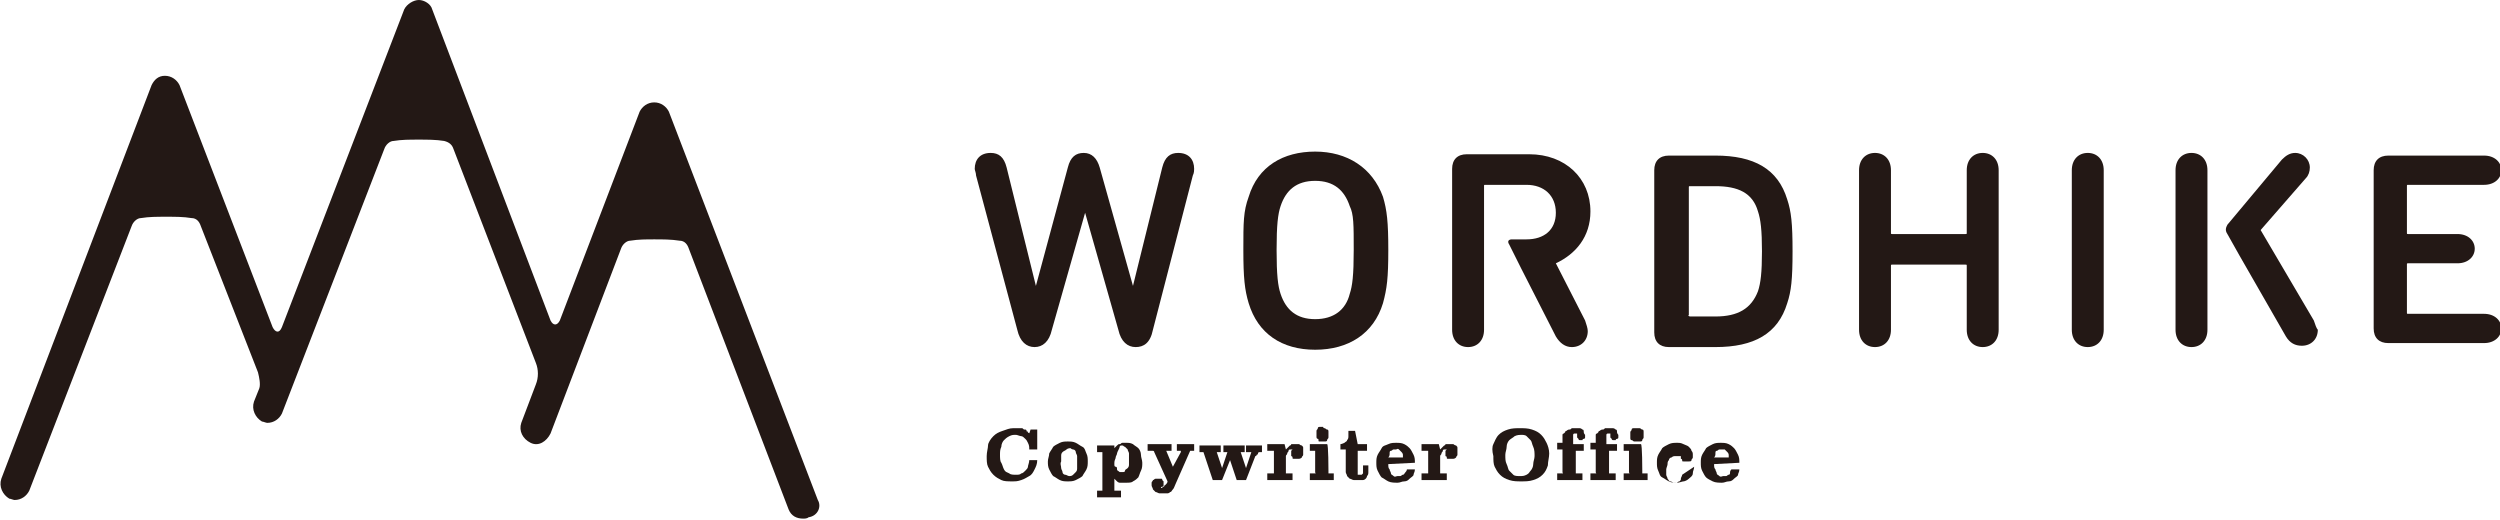
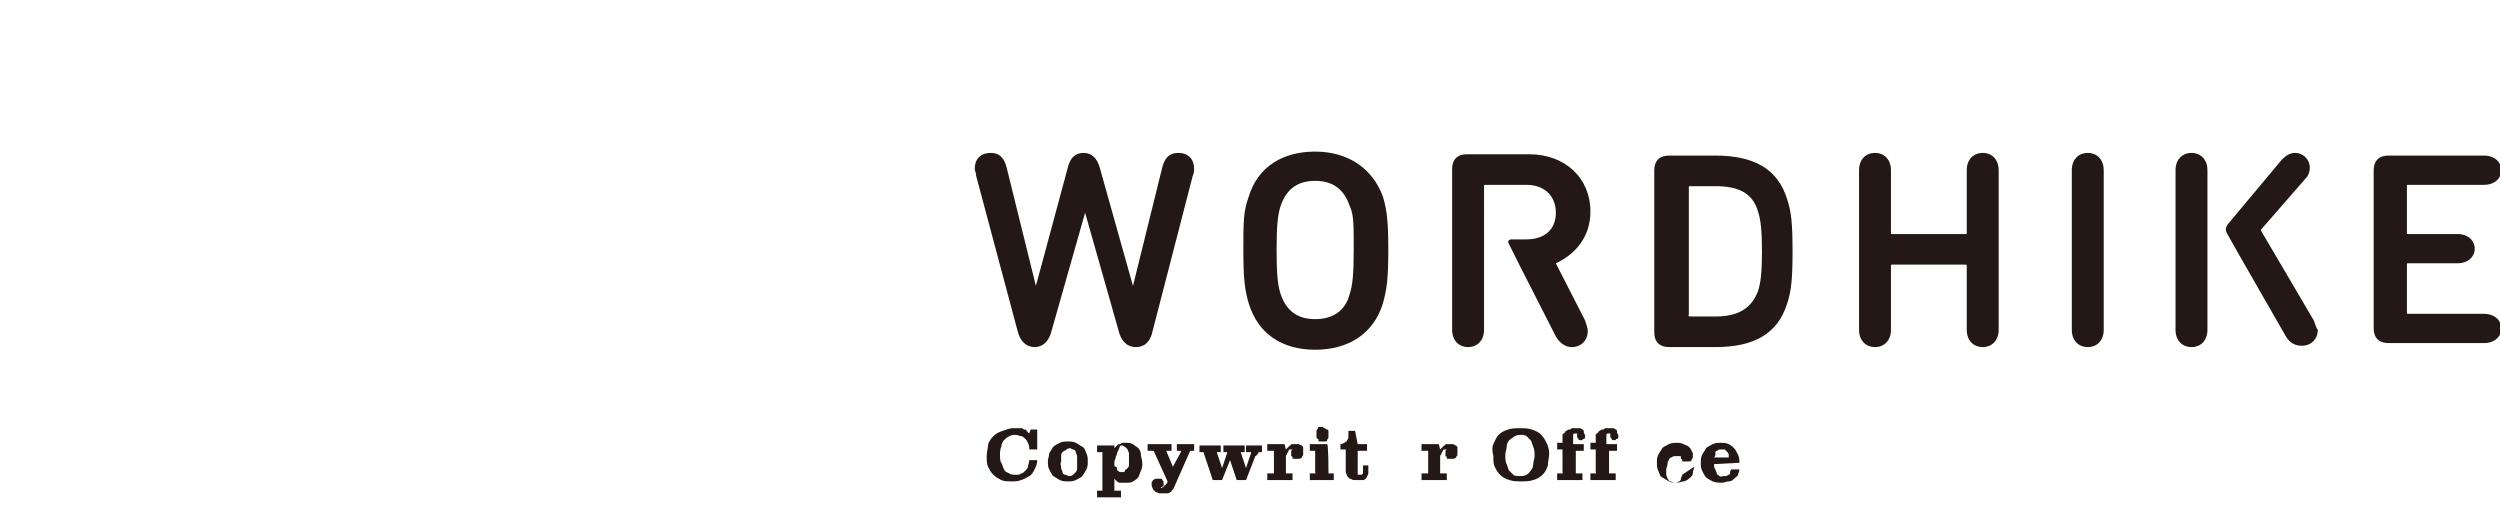
<svg xmlns="http://www.w3.org/2000/svg" version="1.1" id="_イヤー_2" x="0px" y="0px" width="188px" height="39.1px" viewBox="0 0 188 39.1" style="enable-background:new 0 0 188 39.1;" xml:space="preserve">
  <style type="text/css">
	.st0{fill:#231815;}
</style>
  <g id="_イヤー_1-2">
    <g>
-       <path class="st0" d="M61.5,37.6L50.3,8.4c-0.2-0.4-0.6-0.7-1.1-0.7s-0.9,0.3-1.1,0.7l-6,15.7c-0.2,0.4-0.5,0.4-0.7,0L32.5,0.7    C32.4,0.3,31.9,0,31.5,0s-0.9,0.3-1.1,0.7l-9.2,23.9l0,0c-0.2,0.5-0.5,0.4-0.7,0l-7-18.2c-0.2-0.4-0.6-0.7-1.1-0.7    S11.6,6,11.4,6.4L0.1,36c-0.2,0.6,0.1,1.2,0.6,1.5c0.1,0,0.3,0.1,0.4,0.1c0.5,0,0.9-0.3,1.1-0.7l7.7-19.9c0.1-0.3,0.4-0.6,0.7-0.6    c0.6-0.1,1.2-0.1,1.9-0.1s1.3,0,1.9,0.1c0.4,0,0.6,0.3,0.7,0.6l0,0L19.4,28c0.1,0.4,0.2,0.9,0.1,1.2l0,0l-0.4,1    c-0.2,0.6,0.1,1.2,0.6,1.5c0.1,0,0.3,0.1,0.4,0.1c0.5,0,0.9-0.3,1.1-0.7l7.7-19.9c0.1-0.3,0.4-0.6,0.7-0.6    c0.6-0.1,1.2-0.1,1.9-0.1c0.6,0,1.3,0,1.9,0.1c0.4,0.1,0.6,0.3,0.7,0.6l0,0l6.2,16.1c0.2,0.5,0.2,1.1,0,1.6l0,0l-1.1,2.9    c-0.2,0.6,0.1,1.2,0.7,1.5s1.2-0.1,1.5-0.7l5.3-13.9l0,0c0.1-0.3,0.4-0.6,0.7-0.6C48,18,48.6,18,49.2,18s1.3,0,1.9,0.1    c0.4,0,0.6,0.3,0.7,0.6l0,0l7.5,19.6c0.2,0.5,0.6,0.7,1.1,0.7c0.1,0,0.3,0,0.4-0.1C61.5,38.8,61.8,38.1,61.5,37.6L61.5,37.6z" />
      <g>
        <path class="st0" d="M78,33.8h-0.6c0-0.2,0-0.3-0.1-0.5s-0.1-0.2-0.2-0.3c-0.1-0.1-0.2-0.2-0.3-0.2c-0.1,0-0.3-0.1-0.4-0.1     c-0.2,0-0.3,0-0.5,0.1s-0.3,0.2-0.4,0.3s-0.2,0.3-0.2,0.5c-0.1,0.2-0.1,0.4-0.1,0.6c0,0.2,0,0.5,0.1,0.6c0.1,0.2,0.1,0.3,0.2,0.5     s0.2,0.2,0.4,0.3c0.1,0.1,0.3,0.1,0.5,0.1c0.2,0,0.3,0,0.4-0.1c0.1,0,0.2-0.1,0.3-0.2c0.1-0.1,0.2-0.2,0.2-0.3s0.1-0.3,0.1-0.5     h0.6c0,0.3-0.1,0.5-0.2,0.7c-0.1,0.2-0.2,0.4-0.4,0.5s-0.3,0.2-0.6,0.3s-0.4,0.1-0.7,0.1c-0.3,0-0.6,0-0.8-0.1s-0.4-0.2-0.6-0.4     s-0.3-0.4-0.4-0.6c-0.1-0.2-0.1-0.5-0.1-0.8c0-0.3,0.1-0.6,0.1-0.8s0.2-0.5,0.4-0.7c0.2-0.2,0.4-0.3,0.7-0.4s0.5-0.2,0.8-0.2     c0.1,0,0.2,0,0.2,0c0.1,0,0.1,0,0.2,0c0.1,0,0.1,0,0.2,0s0.1,0,0.2,0.1c0,0,0.1,0,0.1,0s0.1,0,0.1,0.1s0.1,0,0.1,0.1     s0.1,0,0.1,0.1l0.1-0.3H78L78,33.8L78,33.8z" />
        <path class="st0" d="M78.9,34.1c0.1-0.2,0.2-0.3,0.3-0.5c0.1-0.1,0.3-0.2,0.5-0.3c0.2-0.1,0.4-0.1,0.6-0.1s0.4,0,0.6,0.1     s0.3,0.2,0.5,0.3s0.2,0.3,0.3,0.5c0.1,0.2,0.1,0.4,0.1,0.6s0,0.4-0.1,0.6s-0.2,0.3-0.3,0.5c-0.1,0.1-0.3,0.2-0.5,0.3     s-0.4,0.1-0.6,0.1s-0.4,0-0.6-0.1s-0.3-0.2-0.5-0.3c-0.1-0.1-0.2-0.3-0.3-0.5c-0.1-0.2-0.1-0.4-0.1-0.6l0,0     C78.8,34.5,78.9,34.3,78.9,34.1L78.9,34.1z M79.8,35.2c0,0.1,0.1,0.2,0.1,0.3s0.1,0.2,0.2,0.2s0.2,0.1,0.3,0.1s0.2,0,0.3-0.1     s0.1-0.1,0.2-0.2s0.1-0.2,0.1-0.3s0-0.3,0-0.5c0-0.2,0-0.3,0-0.4c0-0.1-0.1-0.2-0.1-0.3s-0.1-0.2-0.2-0.2c-0.1,0-0.2-0.1-0.2-0.1     s-0.2,0-0.3,0.1S80,33.9,79.9,34c-0.1,0.1-0.1,0.2-0.1,0.3c0,0.1,0,0.3,0,0.4l0,0C79.7,34.9,79.8,35,79.8,35.2L79.8,35.2z" />
        <path class="st0" d="M83.8,33.7c0.1-0.1,0.1-0.1,0.2-0.2s0.1-0.1,0.2-0.1c0.1,0,0.1-0.1,0.2-0.1c0.1,0,0.2,0,0.3,0     c0.2,0,0.3,0,0.5,0.1c0.1,0.1,0.3,0.2,0.4,0.3s0.2,0.3,0.2,0.5s0.1,0.4,0.1,0.6s0,0.4-0.1,0.6s-0.1,0.3-0.2,0.5     c-0.1,0.1-0.2,0.2-0.4,0.3c-0.1,0.1-0.3,0.1-0.5,0.1c-0.1,0-0.2,0-0.3,0c-0.1,0-0.2,0-0.2,0s-0.1,0-0.2-0.1s-0.1-0.1-0.2-0.2v0.7     c0,0,0,0.1,0,0.1c0,0,0,0.1,0,0.1c0,0,0,0,0.1,0c0,0,0.1,0,0.1,0h0.3v0.5h-1.8v-0.5h0.2c0,0,0.1,0,0.1,0c0,0,0.1,0,0.1,0     c0,0,0,0,0-0.1c0,0,0-0.1,0-0.1v-2.5c0,0,0-0.1,0-0.1c0,0,0-0.1,0-0.1c0,0,0,0-0.1,0s-0.1,0-0.1,0h-0.2v-0.5h1.3L83.8,33.7     L83.8,33.7z M83.8,34.8v0.1c0,0,0,0,0,0c0,0,0,0,0,0c0,0,0,0,0,0c0,0.1,0,0.2,0.1,0.2s0.1,0.1,0.1,0.2c0,0.1,0.1,0.1,0.2,0.2     c0.1,0,0.1,0,0.2,0s0.2,0,0.2-0.1s0.1-0.1,0.2-0.2c0.1-0.1,0.1-0.2,0.1-0.3s0-0.3,0-0.4c0-0.1,0-0.3,0-0.4c0-0.1-0.1-0.2-0.1-0.3     c-0.1-0.1-0.1-0.1-0.2-0.2c-0.1,0-0.1-0.1-0.2-0.1c-0.1,0-0.2,0-0.2,0.1S84,34,84,34.1s-0.1,0.2-0.1,0.3S83.8,34.6,83.8,34.8     L83.8,34.8C83.8,34.7,83.8,34.8,83.8,34.8z" />
        <path class="st0" d="M88.8,34C88.8,34,88.8,34,88.8,34C88.8,34,88.8,34,88.8,34C88.8,34,88.8,34,88.8,34c0-0.1,0-0.1,0-0.1     c0,0,0,0,0,0c0,0,0,0,0,0c0,0,0,0,0,0c0,0,0,0-0.1,0h-0.2v-0.5h1.3v0.5h-0.1c0,0-0.1,0-0.1,0c0,0,0,0-0.1,0c0,0,0,0,0,0     c0,0,0,0,0,0l0,0l0,0v0l0,0v0l0,0l-1.1,2.5c-0.1,0.2-0.1,0.3-0.2,0.4c-0.1,0.1-0.1,0.2-0.2,0.2c-0.1,0.1-0.2,0.1-0.2,0.1     s-0.2,0-0.3,0c-0.1,0-0.2,0-0.3,0s-0.2-0.1-0.3-0.1c-0.1-0.1-0.1-0.1-0.2-0.2c0-0.1-0.1-0.2-0.1-0.3c0-0.1,0-0.1,0-0.2     c0-0.1,0.1-0.1,0.1-0.2c0.1,0,0.1-0.1,0.2-0.1s0.1,0,0.2,0c0.1,0,0.1,0,0.2,0c0.1,0,0.1,0,0.1,0.1c0,0,0.1,0.1,0.1,0.1     s0,0.1,0,0.2c0,0,0,0.1,0,0.1c0,0,0,0.1-0.1,0.1s-0.1,0.1-0.1,0.1s-0.1,0-0.2,0l0,0v0h0v0h0v0h0c0,0,0,0,0,0s0,0,0,0s0,0,0,0     c0,0,0,0,0.1,0c0,0,0.1,0,0.1,0c0,0,0.1,0,0.1,0c0,0,0,0,0,0s0,0,0,0c0,0,0,0,0,0c0,0,0,0,0,0c0,0,0-0.1,0.1-0.1s0-0.1,0.1-0.1     c0,0,0.1-0.1,0.1-0.1s0.1-0.1,0.1-0.2l-1-2.2h0v0l0,0l0,0c0,0,0-0.1-0.1-0.1s0,0-0.1,0c0,0,0,0-0.1,0s-0.1,0-0.1,0h-0.1v-0.5h1.8     v0.5h-0.2c0,0-0.1,0-0.1,0c0,0,0,0-0.1,0c0,0,0,0,0,0c0,0,0,0,0,0l0,0v0c0,0,0,0,0,0v0l0.5,1.2L88.8,34L88.8,34z" />
        <path class="st0" d="M91.9,36.1h-0.7L90.5,34h0v0l0,0c0,0,0,0,0,0c0,0,0,0,0,0c0,0,0,0,0,0c0,0,0,0,0,0c0,0,0,0,0,0     c0,0,0,0-0.1,0h-0.2v-0.5h1.6v0.5h-0.2c0,0-0.1,0-0.1,0s0,0,0,0c0,0,0,0,0,0c0,0,0,0,0,0l0,0v0l0,0v0l0,0v0l0,0v0l0,0l0.4,1.2     l0.4-1.2c0,0,0,0,0,0s0,0,0,0l0,0v0l0,0v0l0,0c0,0,0,0,0,0s0,0,0,0c0,0,0,0,0,0c0,0,0,0-0.1,0h-0.2v-0.5h1.6v0.5h-0.2     c0,0,0,0-0.1,0c0,0,0,0,0,0c0,0,0,0,0,0c0,0,0,0,0,0l0,0v0l0,0v0c0,0,0,0,0,0c0,0,0,0,0,0l0.4,1.2l0.4-1.2c0,0,0,0,0,0s0,0,0,0     l0,0v0l0,0v0c0,0,0,0,0,0s0,0,0,0c0,0,0,0-0.1,0c0,0,0,0-0.1,0h-0.2v-0.5h1.2v0.5h-0.1c0,0-0.1,0-0.1,0c0,0-0.1,0-0.1,0.1     c0,0,0,0.1-0.1,0.1c0,0,0,0.1-0.1,0.1l0,0v0h0c0,0,0,0,0,0l0,0v0c0,0,0,0,0,0c0,0,0,0,0,0l-0.7,1.8H93l-0.5-1.5L91.9,36.1     L91.9,36.1z" />
        <path class="st0" d="M96.7,33.8c0,0,0.1-0.1,0.1-0.1c0,0,0.1-0.1,0.1-0.1s0.1-0.1,0.1-0.1s0.1,0,0.1-0.1c0,0,0.1,0,0.1,0     c0,0,0.1,0,0.1,0s0.1,0,0.1,0s0.1,0,0.1,0c0.1,0,0.2,0,0.2,0s0.1,0.1,0.2,0.1c0.1,0.1,0.1,0.1,0.1,0.2s0,0.2,0,0.3     c0,0.1,0,0.1,0,0.2c0,0.1-0.1,0.1-0.1,0.2c0,0-0.1,0.1-0.2,0.1s-0.1,0-0.2,0c-0.1,0-0.1,0-0.2,0s-0.1,0-0.1-0.1s-0.1-0.1-0.1-0.1     s0-0.1,0-0.2v0c0,0,0,0,0,0c0,0,0,0,0,0c0,0,0,0,0-0.1c0,0,0,0,0,0c0,0,0,0,0-0.1c0,0,0,0,0.1-0.1c-0.1,0-0.1,0-0.2,0     s-0.1,0.1-0.1,0.1c0,0.1-0.1,0.1-0.1,0.2c0,0.1-0.1,0.1-0.1,0.2c0,0,0,0.1,0,0.1s0,0.1,0,0.1s0,0.1,0,0.1v0.8c0,0,0,0.1,0,0.1     c0,0,0,0.1,0,0.1c0,0,0,0,0.1,0s0.1,0,0.1,0h0.3v0.5h-1.9v-0.5h0.3c0,0,0,0,0,0h0c0,0,0.1,0,0.1,0c0,0,0,0,0.1,0c0,0,0,0,0-0.1     c0,0,0-0.1,0-0.1v-1.3c0,0,0-0.1,0-0.1c0,0,0-0.1,0-0.1c0,0,0,0-0.1,0c0,0-0.1,0-0.1,0h-0.3v-0.5h1.3L96.7,33.8L96.7,33.8z" />
        <path class="st0" d="M99.9,35.4c0,0,0,0.1,0,0.1c0,0,0,0.1,0,0.1c0,0,0,0,0.1,0s0.1,0,0.1,0h0.2v0.5h-1.8v-0.5h0.2c0,0,0,0,0,0h0     c0,0,0.1,0,0.1,0c0,0,0,0,0.1,0s0,0,0-0.1c0,0,0-0.1,0-0.1v-1.3c0,0,0-0.1,0-0.1c0,0,0-0.1,0-0.1c0,0,0,0-0.1,0c0,0-0.1,0-0.1,0     h-0.2v-0.5h1.3C99.9,33.4,99.9,35.4,99.9,35.4z M99.6,32.2c0.1,0,0.1,0.1,0.2,0.1c0.1,0,0.1,0.1,0.1,0.2s0,0.1,0,0.2     c0,0.1,0,0.1,0,0.2c0,0.1-0.1,0.1-0.1,0.2s-0.1,0.1-0.2,0.1s-0.1,0-0.2,0s-0.1,0-0.2,0S99.2,33,99.1,33S99,32.9,99,32.8     c0-0.1,0-0.1,0-0.2s0-0.1,0-0.2c0-0.1,0.1-0.1,0.1-0.2s0.1-0.1,0.2-0.1s0.1,0,0.2,0l0,0C99.5,32.2,99.6,32.2,99.6,32.2z" />
        <path class="st0" d="M102.1,33.4h0.7v0.5h-0.7v1.6c0,0.1,0,0.1,0,0.1c0,0,0,0.1,0,0.1c0,0,0,0,0.1,0c0,0,0.1,0,0.1,0s0.1,0,0.1,0     c0,0,0,0,0.1-0.1c0,0,0-0.1,0-0.1c0,0,0-0.1,0-0.2V35h0.4v0.5c0,0.1,0,0.2-0.1,0.3c0,0.1-0.1,0.2-0.1,0.2s-0.1,0.1-0.2,0.1     c-0.1,0-0.2,0-0.3,0c-0.1,0-0.3,0-0.4,0s-0.2-0.1-0.3-0.1c-0.1-0.1-0.1-0.1-0.2-0.2c0-0.1-0.1-0.2-0.1-0.3v-1.7h-0.4v-0.4     c0.1,0,0.3-0.1,0.3-0.1c0.1-0.1,0.2-0.1,0.2-0.2c0.1-0.1,0.1-0.2,0.1-0.3s0-0.2,0-0.4h0.5L102.1,33.4L102.1,33.4z" />
-         <path class="st0" d="M104.4,34.9c0,0.2,0,0.3,0.1,0.4c0,0.1,0.1,0.2,0.1,0.3s0.1,0.1,0.2,0.2s0.2,0,0.3,0c0.1,0,0.2,0,0.2,0     c0.1,0,0.1-0.1,0.2-0.1c0.1,0,0.1-0.1,0.2-0.2s0.1-0.2,0.1-0.2h0.6c0,0.2-0.1,0.3-0.1,0.4s-0.2,0.2-0.3,0.3     c-0.1,0.1-0.2,0.2-0.4,0.2s-0.3,0.1-0.5,0.1c-0.2,0-0.5,0-0.7-0.1s-0.3-0.2-0.5-0.3c-0.1-0.1-0.2-0.3-0.3-0.5     c-0.1-0.2-0.1-0.4-0.1-0.6c0-0.2,0-0.4,0.1-0.6c0.1-0.2,0.2-0.3,0.3-0.5s0.3-0.2,0.5-0.3c0.2-0.1,0.4-0.1,0.6-0.1     c0.2,0,0.4,0,0.6,0.1s0.3,0.2,0.4,0.3s0.2,0.3,0.3,0.5c0.1,0.2,0.1,0.4,0.1,0.6l0,0v0l0,0v0l0,0v0l0,0v0L104.4,34.9L104.4,34.9z      M105.5,34.2c0-0.1-0.1-0.2-0.1-0.2c-0.1-0.1-0.1-0.1-0.2-0.2s-0.2,0-0.2,0s-0.2,0-0.2,0c-0.1,0-0.1,0.1-0.2,0.1     s-0.1,0.1-0.1,0.2c0,0.1,0,0.2-0.1,0.3h1.1C105.5,34.3,105.5,34.2,105.5,34.2L105.5,34.2z" />
        <path class="st0" d="M108.3,33.8c0,0,0.1-0.1,0.1-0.1c0,0,0.1-0.1,0.1-0.1s0.1-0.1,0.1-0.1s0.1,0,0.1-0.1c0,0,0.1,0,0.1,0     c0,0,0.1,0,0.1,0s0.1,0,0.1,0s0.1,0,0.1,0c0.1,0,0.2,0,0.2,0s0.1,0.1,0.2,0.1c0.1,0.1,0.1,0.1,0.1,0.2s0,0.2,0,0.3     c0,0.1,0,0.1,0,0.2c0,0.1-0.1,0.1-0.1,0.2c0,0-0.1,0.1-0.2,0.1s-0.1,0-0.2,0c-0.1,0-0.1,0-0.2,0s-0.1,0-0.1-0.1s-0.1-0.1-0.1-0.1     s0-0.1,0-0.2v0c0,0,0,0,0,0c0,0,0,0,0,0c0,0,0,0,0-0.1c0,0,0,0,0,0c0,0,0,0,0-0.1c0,0,0,0,0.1-0.1c-0.1,0-0.1,0-0.2,0     s-0.1,0.1-0.1,0.1c0,0.1-0.1,0.1-0.1,0.2c0,0.1-0.1,0.1-0.1,0.2c0,0,0,0.1,0,0.1s0,0.1,0,0.1s0,0.1,0,0.1v0.8c0,0,0,0.1,0,0.1     c0,0,0,0.1,0,0.1c0,0,0,0,0.1,0s0.1,0,0.1,0h0.3v0.5h-1.9v-0.5h0.3c0,0,0,0,0,0h0c0,0,0.1,0,0.1,0c0,0,0,0,0.1,0c0,0,0,0,0-0.1     c0,0,0-0.1,0-0.1v-1.3c0,0,0-0.1,0-0.1c0,0,0-0.1,0-0.1c0,0,0,0-0.1,0c0,0-0.1,0-0.1,0h-0.3v-0.5h1.3L108.3,33.8L108.3,33.8z" />
        <path class="st0" d="M112.3,33.4c0.1-0.2,0.2-0.5,0.4-0.7c0.2-0.2,0.4-0.3,0.7-0.4c0.3-0.1,0.6-0.1,0.9-0.1s0.6,0,0.9,0.1     s0.5,0.2,0.7,0.4c0.2,0.2,0.3,0.4,0.4,0.6s0.2,0.5,0.2,0.8c0,0.3-0.1,0.6-0.1,0.9c-0.1,0.3-0.2,0.5-0.4,0.7s-0.4,0.3-0.7,0.4     c-0.3,0.1-0.6,0.1-0.9,0.1s-0.6,0-0.9-0.1c-0.3-0.1-0.5-0.2-0.7-0.4c-0.2-0.2-0.3-0.4-0.4-0.6s-0.1-0.5-0.1-0.8l0,0     C112.2,33.9,112.2,33.6,112.3,33.4L112.3,33.4z M113.3,34.9c0.1,0.2,0.1,0.4,0.2,0.5c0.1,0.1,0.2,0.2,0.3,0.3     c0.1,0.1,0.3,0.1,0.5,0.1s0.3,0,0.5-0.1s0.2-0.2,0.3-0.3c0.1-0.1,0.2-0.3,0.2-0.5s0.1-0.4,0.1-0.6s0-0.5-0.1-0.7     s-0.1-0.4-0.2-0.5c-0.1-0.1-0.2-0.2-0.3-0.3s-0.3-0.1-0.4-0.1s-0.3,0-0.5,0.1c-0.1,0.1-0.3,0.2-0.4,0.3c-0.1,0.1-0.2,0.3-0.2,0.5     s-0.1,0.4-0.1,0.6l0,0C113.2,34.5,113.2,34.7,113.3,34.9L113.3,34.9z" />
        <path class="st0" d="M119.1,33.4v0.5h-0.6v1.5c0,0,0,0.1,0,0.1c0,0,0,0.1,0,0.1s0,0,0.1,0s0.1,0,0.1,0h0.3v0.5h-1.9v-0.5h0.2     c0,0,0,0,0,0h0c0,0,0.1,0,0.1,0c0,0,0,0,0.1,0s0,0,0-0.1c0,0,0-0.1,0-0.1v-1.6h-0.4v-0.5h0.4v-0.1v0c0-0.1,0-0.2,0-0.3     c0-0.1,0-0.1,0-0.2c0,0,0-0.1,0.1-0.1c0,0,0.1-0.1,0.1-0.1h0v0h0v0h0c0-0.1,0.1-0.1,0.1-0.1s0.1-0.1,0.2-0.1s0.1,0,0.2-0.1     c0.1,0,0.1,0,0.2,0h0c0,0,0,0,0,0h0.1c0.1,0,0.2,0,0.3,0c0.1,0,0.2,0.1,0.2,0.1c0.1,0,0.1,0.1,0.1,0.2s0.1,0.2,0.1,0.2     c0,0.1,0,0.1,0,0.2c0,0,0,0.1-0.1,0.1s-0.1,0.1-0.1,0.1c0,0-0.1,0-0.1,0c0,0-0.1,0-0.1,0c0,0-0.1,0-0.1-0.1c0,0-0.1-0.1-0.1-0.1     c0,0,0-0.1,0-0.1l0,0v-0.1v0c0,0,0,0,0,0v0c0,0,0,0,0,0c0,0,0,0,0-0.1c0,0,0,0,0,0s0,0,0,0h-0.1c0,0-0.1,0-0.1,0s-0.1,0-0.1,0.1     s0,0.1,0,0.2c0,0.1,0,0.1,0,0.2v0.3L119.1,33.4L119.1,33.4z" />
        <path class="st0" d="M121.6,33.4v0.5H121v1.5c0,0,0,0.1,0,0.1c0,0,0,0.1,0,0.1s0,0,0.1,0s0.1,0,0.1,0h0.3v0.5h-1.9v-0.5h0.2     c0,0,0,0,0,0h0c0,0,0.1,0,0.1,0c0,0,0,0,0.1,0s0,0,0-0.1c0,0,0-0.1,0-0.1v-1.6h-0.4v-0.5h0.4v-0.1v0c0-0.1,0-0.2,0-0.3     c0-0.1,0-0.1,0-0.2c0,0,0-0.1,0.1-0.1c0,0,0.1-0.1,0.1-0.1h0v0h0v0h0c0-0.1,0.1-0.1,0.1-0.1s0.1-0.1,0.2-0.1s0.1,0,0.2-0.1     c0.1,0,0.1,0,0.2,0h0c0,0,0,0,0,0h0.1c0.1,0,0.2,0,0.3,0c0.1,0,0.2,0.1,0.2,0.1c0.1,0,0.1,0.1,0.1,0.2s0.1,0.2,0.1,0.2     c0,0.1,0,0.1,0,0.2c0,0,0,0.1-0.1,0.1s-0.1,0.1-0.1,0.1c0,0-0.1,0-0.1,0c0,0-0.1,0-0.1,0c0,0-0.1,0-0.1-0.1c0,0-0.1-0.1-0.1-0.1     c0,0,0-0.1,0-0.1l0,0v-0.1v0c0,0,0,0,0,0v0c0,0,0,0,0,0c0,0,0,0,0-0.1c0,0,0,0,0,0s0,0,0,0h-0.1c0,0-0.1,0-0.1,0s-0.1,0-0.1,0.1     s0,0.1,0,0.2c0,0.1,0,0.1,0,0.2v0.3L121.6,33.4L121.6,33.4z" />
-         <path class="st0" d="M123.5,35.4c0,0,0,0.1,0,0.1c0,0,0,0.1,0,0.1c0,0,0,0,0.1,0s0.1,0,0.1,0h0.2v0.5h-1.8v-0.5h0.2c0,0,0,0,0,0     h0c0,0,0.1,0,0.1,0c0,0,0,0,0.1,0s0,0,0-0.1c0,0,0-0.1,0-0.1v-1.3c0,0,0-0.1,0-0.1c0,0,0-0.1,0-0.1c0,0,0,0-0.1,0     c0,0-0.1,0-0.1,0h-0.2v-0.5h1.3C123.5,33.4,123.5,35.4,123.5,35.4z M123.3,32.2c0.1,0,0.1,0.1,0.2,0.1c0.1,0,0.1,0.1,0.1,0.2     s0,0.1,0,0.2c0,0.1,0,0.1,0,0.2c0,0.1-0.1,0.1-0.1,0.2s-0.1,0.1-0.2,0.1s-0.1,0-0.2,0s-0.1,0-0.2,0s-0.1-0.1-0.2-0.1     s-0.1-0.1-0.1-0.2c0-0.1,0-0.1,0-0.2s0-0.1,0-0.2c0-0.1,0.1-0.1,0.1-0.2s0.1-0.1,0.2-0.1s0.1,0,0.2,0l0,0     C123.2,32.2,123.2,32.2,123.3,32.2z" />
        <path class="st0" d="M127.4,35.1c0,0.2-0.1,0.3-0.1,0.5s-0.2,0.3-0.3,0.4c-0.1,0.1-0.3,0.2-0.4,0.2s-0.3,0.1-0.5,0.1     c-0.2,0-0.4,0-0.6-0.1c-0.2-0.1-0.3-0.2-0.5-0.3s-0.2-0.3-0.3-0.5c-0.1-0.2-0.1-0.4-0.1-0.6c0-0.2,0-0.4,0.1-0.6s0.2-0.3,0.3-0.5     c0.1-0.1,0.3-0.2,0.5-0.3c0.2-0.1,0.4-0.1,0.6-0.1c0.2,0,0.3,0,0.5,0.1s0.3,0.1,0.4,0.2s0.2,0.2,0.2,0.3c0.1,0.1,0.1,0.2,0.1,0.3     c0,0.1,0,0.1,0,0.2s-0.1,0.1-0.1,0.2s-0.1,0.1-0.2,0.1s-0.1,0-0.2,0s-0.1,0-0.2,0s-0.1,0-0.1-0.1s-0.1-0.1-0.1-0.1s0-0.1,0-0.2v0     c0,0,0,0,0,0s0,0,0,0c0,0,0,0,0,0c0,0,0,0,0,0c0,0,0,0,0,0c0,0,0,0,0,0c0,0,0,0,0.1,0c0,0-0.1,0-0.1,0c0,0,0,0-0.1,0     c0,0,0,0-0.1,0c0,0,0,0-0.1,0h-0.1c0,0,0,0,0,0h0c-0.1,0-0.2,0-0.3,0.1c-0.1,0-0.2,0.1-0.2,0.2c-0.1,0.1-0.1,0.2-0.1,0.3     c0,0.1-0.1,0.3-0.1,0.4s0,0.3,0,0.4s0.1,0.2,0.1,0.3c0.1,0.1,0.1,0.2,0.2,0.2c0.1,0,0.2,0.1,0.3,0.1c0.1,0,0.2,0,0.2,0     s0.1-0.1,0.2-0.1c0.1-0.1,0.1-0.1,0.1-0.2s0.1-0.2,0.1-0.3L127.4,35.1L127.4,35.1z" />
        <path class="st0" d="M128.9,34.9c0,0.2,0,0.3,0.1,0.4c0,0.1,0.1,0.2,0.1,0.3s0.1,0.1,0.2,0.2s0.2,0,0.3,0c0.1,0,0.2,0,0.2,0     c0.1,0,0.1-0.1,0.2-0.1c0.1,0,0.1-0.1,0.1-0.2s0.1-0.2,0.1-0.2h0.6c0,0.2-0.1,0.3-0.1,0.4s-0.2,0.2-0.3,0.3s-0.2,0.2-0.4,0.2     s-0.3,0.1-0.5,0.1c-0.2,0-0.5,0-0.7-0.1s-0.4-0.2-0.5-0.3c-0.1-0.1-0.2-0.3-0.3-0.5c-0.1-0.2-0.1-0.4-0.1-0.6     c0-0.2,0-0.4,0.1-0.6c0.1-0.2,0.2-0.3,0.3-0.5c0.1-0.1,0.3-0.2,0.5-0.3c0.2-0.1,0.4-0.1,0.6-0.1c0.2,0,0.4,0,0.6,0.1     c0.2,0.1,0.3,0.2,0.4,0.3c0.1,0.1,0.2,0.3,0.3,0.5c0.1,0.2,0.1,0.4,0.1,0.6l0,0v0l0,0v0l0,0v0l0,0v0L128.9,34.9L128.9,34.9z      M130,34.2c0-0.1-0.1-0.2-0.1-0.2c-0.1-0.1-0.1-0.1-0.2-0.2c-0.1,0-0.1,0-0.2,0c-0.1,0-0.2,0-0.2,0c-0.1,0-0.1,0.1-0.2,0.1     s-0.1,0.1-0.1,0.2c0,0.1,0,0.2-0.1,0.3h1.1C130,34.3,130,34.2,130,34.2L130,34.2z" />
      </g>
      <g>
        <path class="st0" d="M86.7,24.8c-0.2,1-0.7,1.3-1.3,1.3s-1.1-0.4-1.3-1.3L81.6,16h0l-2.5,8.8c-0.2,0.9-0.7,1.3-1.3,1.3     s-1.1-0.4-1.3-1.3l-3.1-11.6c0-0.2-0.1-0.4-0.1-0.5c0-0.7,0.4-1.2,1.2-1.2c0.6,0,1,0.3,1.2,1.1l2.2,8.9h0l2.4-8.9     c0.2-0.8,0.6-1.1,1.2-1.1s1,0.4,1.2,1.1l2.5,8.9h0l2.2-8.9c0.2-0.8,0.6-1.1,1.2-1.1c0.8,0,1.2,0.5,1.2,1.2c0,0.1,0,0.3-0.1,0.5     L86.7,24.8L86.7,24.8z" />
        <path class="st0" d="M93.9,14.8c0.7-2.3,2.6-3.4,5-3.4s4.3,1.2,5.1,3.4c0.3,1,0.4,1.9,0.4,4s-0.1,2.9-0.4,4     c-0.7,2.3-2.6,3.5-5.1,3.5s-4.3-1.2-5-3.5c-0.3-1-0.4-1.9-0.4-4S93.5,15.9,93.9,14.8z M101.5,15.5c-0.4-1.2-1.2-1.9-2.6-1.9     s-2.2,0.7-2.6,1.9c-0.2,0.6-0.3,1.4-0.3,3.3s0.1,2.7,0.3,3.3c0.4,1.2,1.2,1.9,2.6,1.9s2.3-0.7,2.6-1.9c0.2-0.6,0.3-1.4,0.3-3.3     S101.8,16.1,101.5,15.5z" />
        <path class="st0" d="M124.4,12.8c0-0.7,0.4-1.1,1.1-1.1h3.5c2.9,0,4.7,1,5.4,3.3c0.3,0.9,0.4,1.8,0.4,3.9s-0.1,3-0.4,3.9     c-0.7,2.3-2.5,3.3-5.4,3.3h-3.5c-0.7,0-1.1-0.4-1.1-1.1C124.4,24.9,124.4,12.8,124.4,12.8z M127.1,23.8h1.9     c1.7,0,2.7-0.6,3.2-1.9c0.2-0.6,0.3-1.4,0.3-3s-0.1-2.4-0.3-3c-0.4-1.4-1.5-1.9-3.2-1.9h-1.9c-0.1,0-0.1,0-0.1,0.1v9.6     C126.9,23.7,127,23.8,127.1,23.8L127.1,23.8z" />
        <path class="st0" d="M139.8,12.8c0-0.8,0.5-1.3,1.2-1.3s1.2,0.5,1.2,1.3v4.7c0,0.1,0,0.1,0.1,0.1h5.5c0.1,0,0.1,0,0.1-0.1v-4.7     c0-0.8,0.5-1.3,1.2-1.3s1.2,0.5,1.2,1.3v12c0,0.8-0.5,1.3-1.2,1.3s-1.2-0.5-1.2-1.3V20c0-0.1,0-0.1-0.1-0.1h-5.5     c-0.1,0-0.1,0-0.1,0.1v4.8c0,0.8-0.5,1.3-1.2,1.3s-1.2-0.5-1.2-1.3V12.8z" />
        <path class="st0" d="M155.8,12.8c0-0.8,0.5-1.3,1.2-1.3s1.2,0.5,1.2,1.3v12c0,0.8-0.5,1.3-1.2,1.3s-1.2-0.5-1.2-1.3V12.8z" />
        <path class="st0" d="M178.5,12.8c0-0.7,0.4-1.1,1.1-1.1h7.2c0.8,0,1.3,0.5,1.3,1.1s-0.5,1.1-1.3,1.1h-5.7c-0.1,0-0.1,0-0.1,0.1     v3.5c0,0.1,0,0.1,0.1,0.1h3.7c0.8,0,1.3,0.5,1.3,1.1s-0.5,1.1-1.3,1.1h-3.7c-0.1,0-0.1,0-0.1,0.1v3.6c0,0.1,0,0.1,0.1,0.1h5.7     c0.8,0,1.3,0.5,1.3,1.1s-0.5,1.1-1.3,1.1h-7.2c-0.7,0-1.1-0.4-1.1-1.1V12.8z" />
      </g>
      <path class="st0" d="M166,12.8c0-0.8-0.5-1.3-1.2-1.3s-1.2,0.5-1.2,1.3v12c0,0.8,0.5,1.3,1.2,1.3s1.2-0.5,1.2-1.3V12.8z" />
      <path class="st0" d="M174,24.1l-4-6.8l3.4-3.9c0.2-0.2,0.3-0.5,0.3-0.8c0-0.6-0.5-1.1-1.1-1.1c-0.4,0-0.7,0.2-1,0.5l-4.1,4.9    c-0.1,0.2-0.2,0.4,0,0.7l0,0l0.9,1.6l3.5,6.1c0.3,0.5,0.7,0.7,1.2,0.7c0.7,0,1.2-0.5,1.2-1.2C174.2,24.7,174.1,24.4,174,24.1    L174,24.1z" />
      <path class="st0" d="M117,19.8c1.5-0.7,2.6-2,2.6-3.9c0-2.5-1.9-4.3-4.6-4.3h-4.7c-0.7,0-1.1,0.4-1.1,1.1v12.1    c0,0.8,0.5,1.3,1.2,1.3s1.2-0.5,1.2-1.3V14c0-0.1,0-0.1,0.1-0.1h3.1c1.3,0,2.2,0.8,2.2,2.1s-0.9,2-2.2,2h-1.1    c-0.2,0-0.4,0.1-0.2,0.4l0,0l0.9,1.8l2.6,5.1c0.3,0.5,0.7,0.8,1.2,0.8c0.7,0,1.2-0.5,1.2-1.2c0-0.2-0.1-0.5-0.2-0.8L117,19.8    L117,19.8z" />
    </g>
  </g>
</svg>